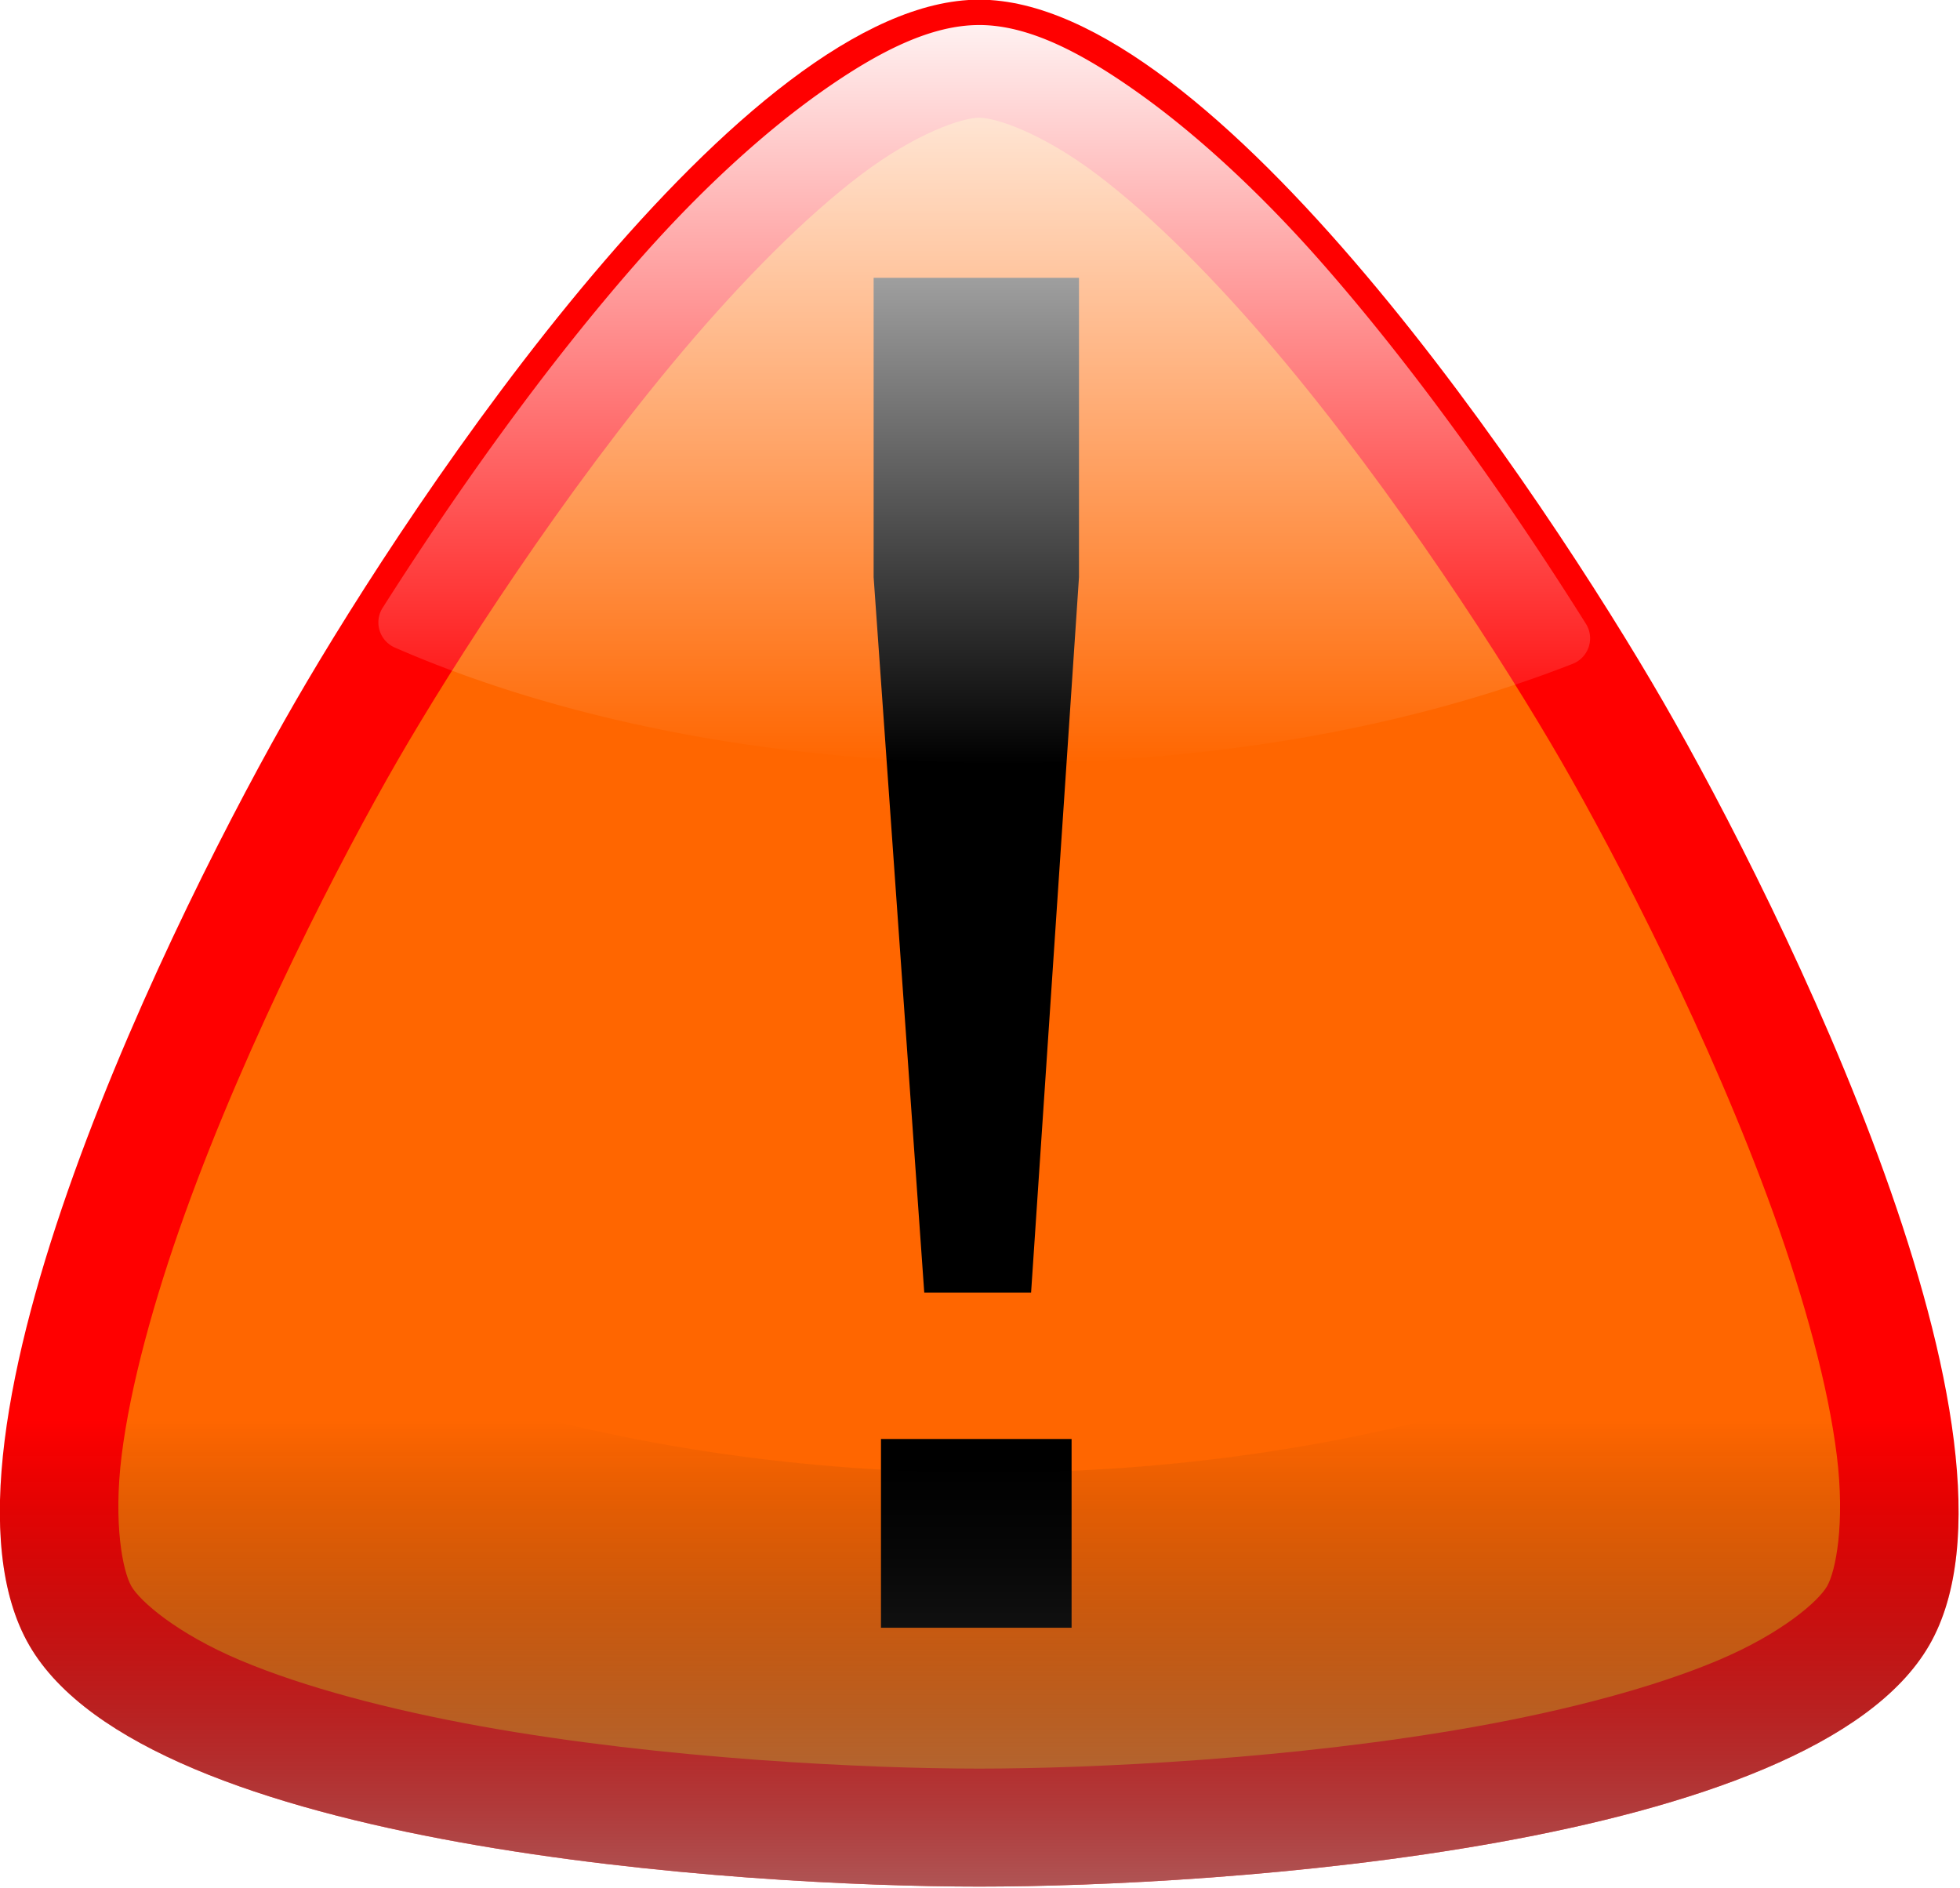
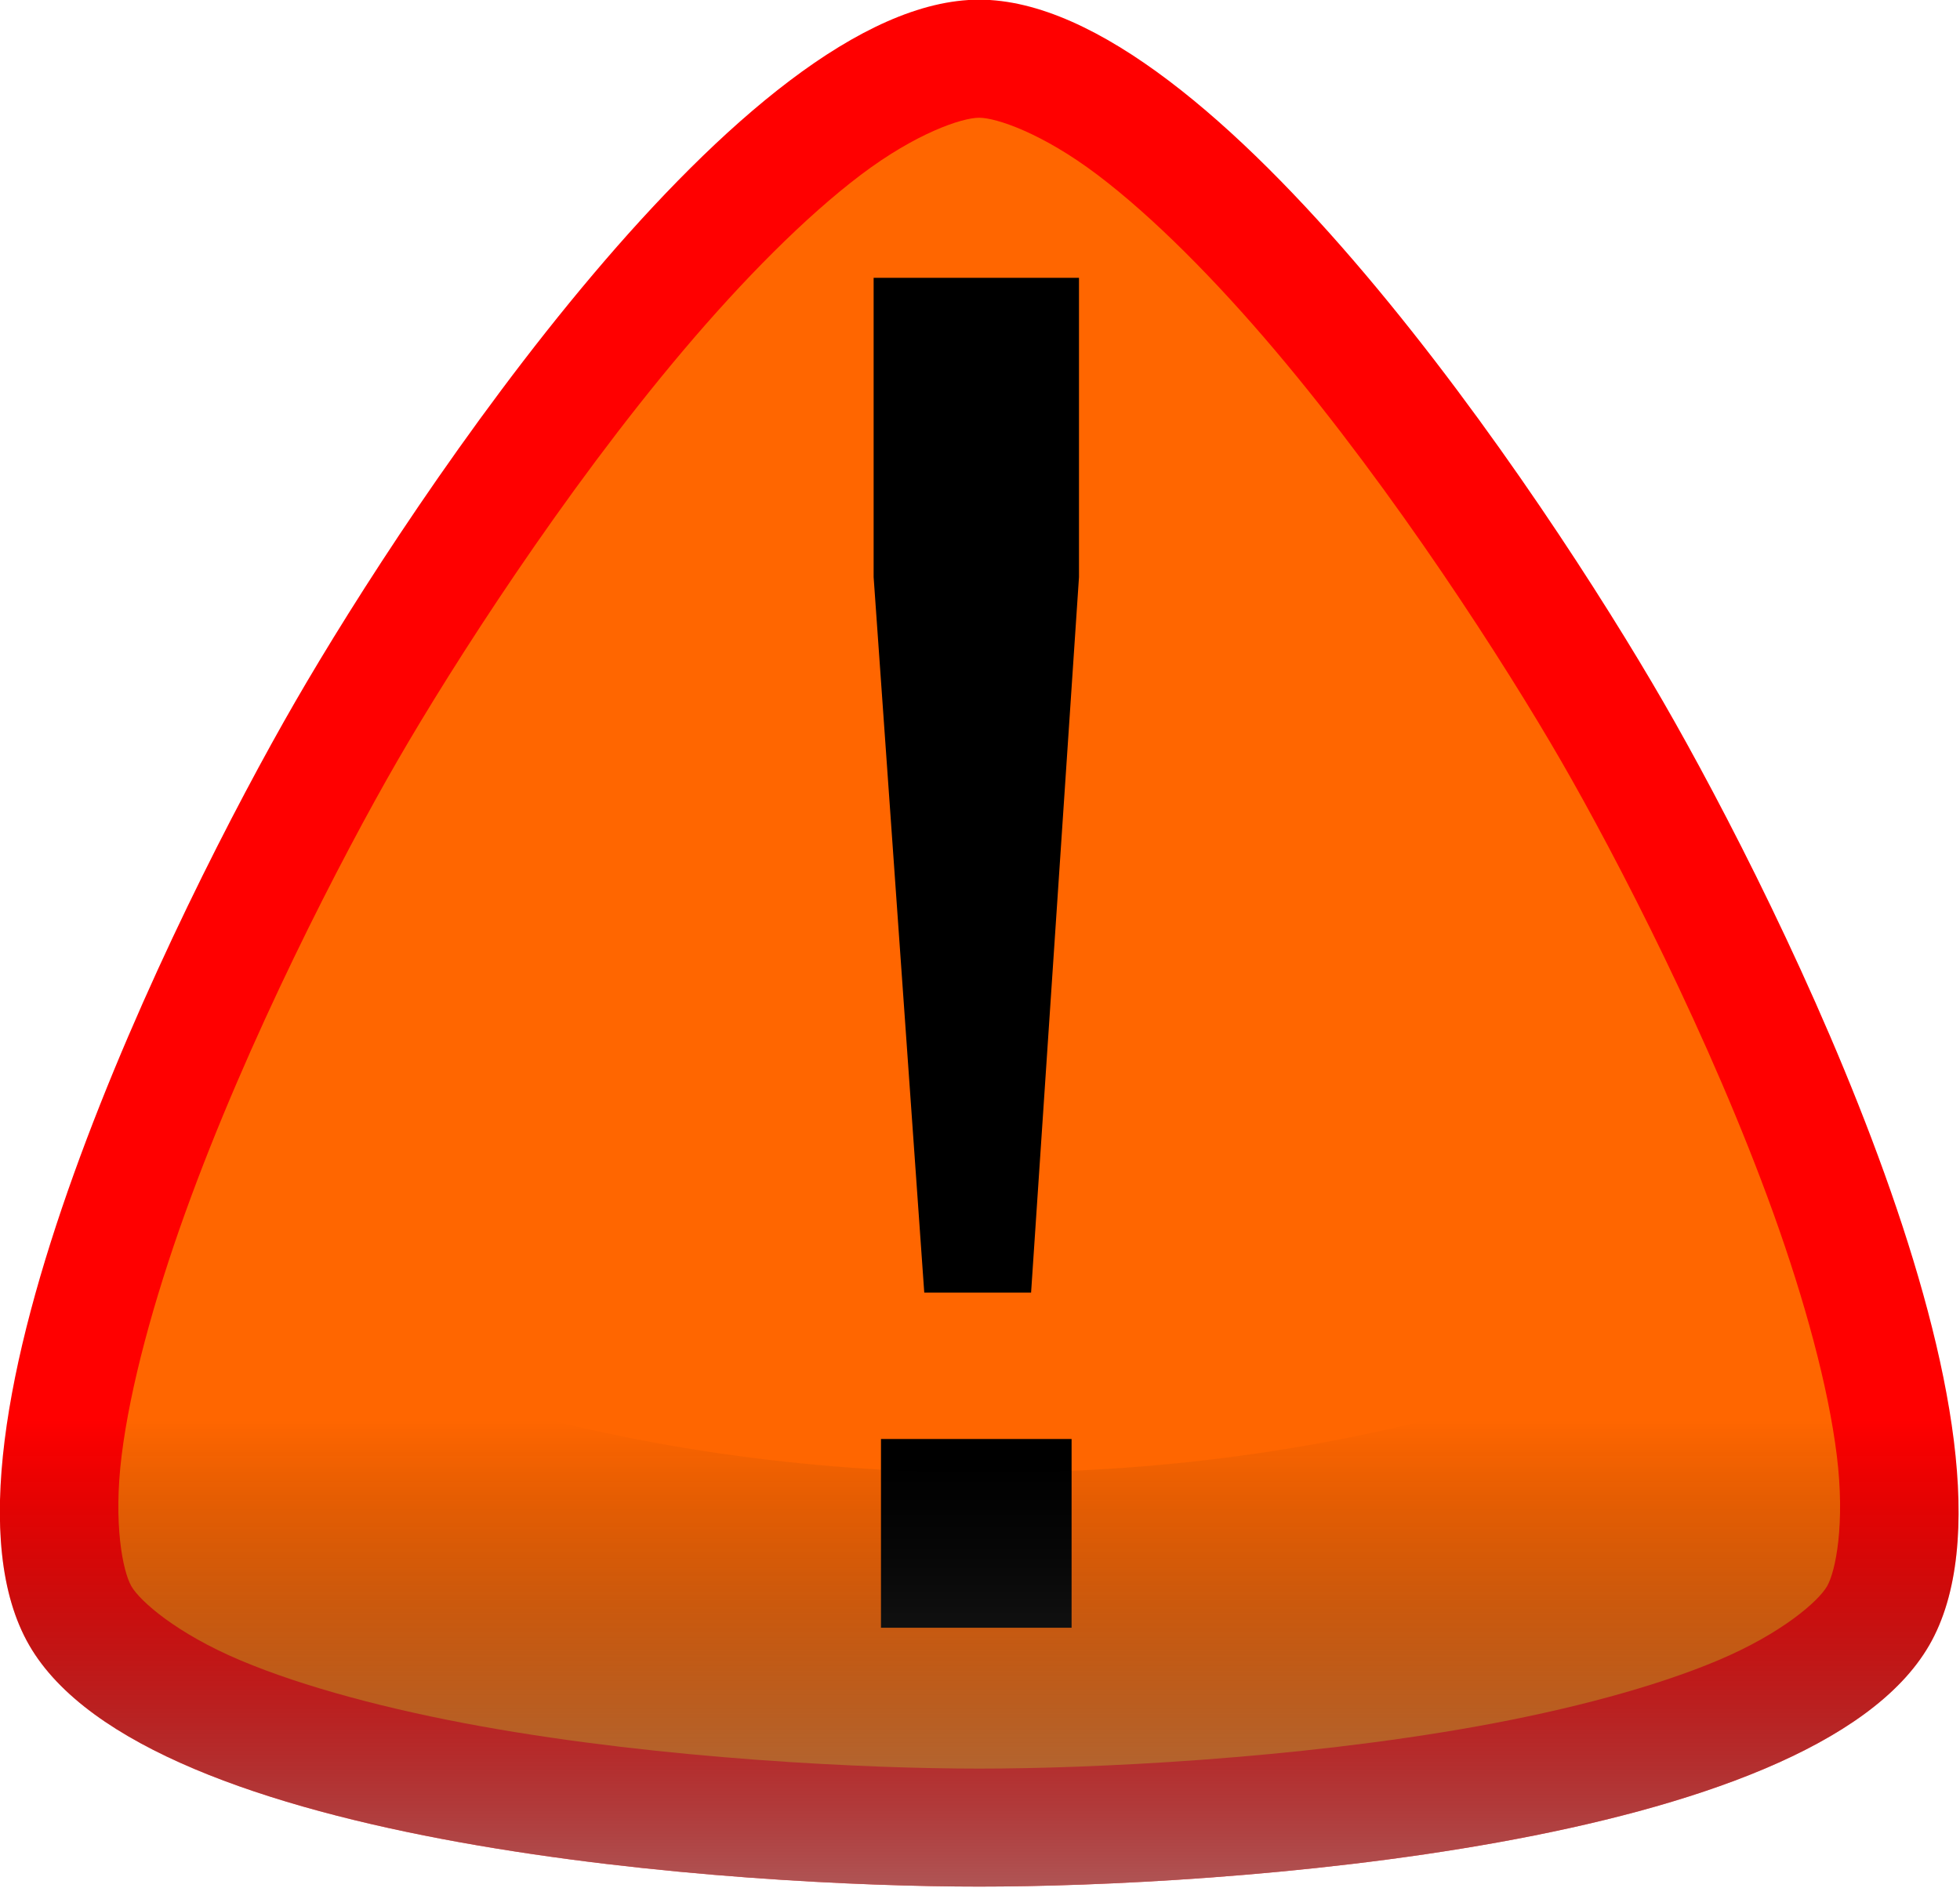
<svg xmlns="http://www.w3.org/2000/svg" xmlns:ns1="http://sodipodi.sourceforge.net/DTD/sodipodi-0.dtd" xmlns:ns2="http://www.inkscape.org/namespaces/inkscape" id="svg2" ns1:docname="Alerta.svg" viewBox="0 0 304.26 293.09" version="1.1" ns2:version="0.48.0 r9654">
  <title id="title3843">Alerta</title>
  <defs id="defs4">
    <filter id="filter3777" ns2:collect="always" color-interpolation-filters="sRGB">
      <feGaussianBlur id="feGaussianBlur3779" stdDeviation="10.306" ns2:collect="always" />
    </filter>
    <filter id="filter3811" ns2:collect="always" color-interpolation-filters="sRGB">
      <feGaussianBlur id="feGaussianBlur3813" stdDeviation="2.979" ns2:collect="always" />
    </filter>
    <linearGradient id="linearGradient3837" y2="396.78" gradientUnits="userSpaceOnUse" x2="355.57" y1="157.36" x1="355.57" ns2:collect="always">
      <stop id="stop3797" style="stop-color:#ffffff" offset="0" />
      <stop id="stop3799" style="stop-color:#ffffff;stop-opacity:0" offset="1" />
    </linearGradient>
    <linearGradient id="linearGradient3839" y2="596.78" gradientUnits="userSpaceOnUse" x2="356.58" y1="818.34" x1="356.58" ns2:collect="always">
      <stop id="stop3823" style="stop-color:#cccccc" offset="0" />
      <stop id="stop3825" style="stop-color:#000000;stop-opacity:0" offset="1" />
    </linearGradient>
  </defs>
  <ns1:namedview id="base" fit-margin-left="0" ns2:zoom="0.98994949" borderopacity="1.0" ns2:current-layer="layer1" ns2:cx="529.0622" ns2:window-y="32" ns2:window-maximized="1" showgrid="false" fit-margin-right="0" showguides="true" bordercolor="#666666" ns2:window-x="-8" ns2:guide-bbox="true" fit-margin-bottom="0" ns2:window-width="1280" ns2:pageopacity="0.0" ns2:pageshadow="2" pagecolor="#ffffff" ns2:cy="-79.654606" ns2:document-units="px" ns2:window-height="962" fit-margin-top="0" />
  <g id="layer1" ns2:label="Capa 1" ns2:groupmode="layer" transform="translate(-.314 -79.021)">
    <g id="g3829" transform="matrix(.508 0 0 .508 -32.008 -3.768)">
      <path id="path3757" style="fill:#ff0000" ns1:type="star" d="m493.16 391.4c-35.943 62.255-218.42 73.747-290.3 73.747-71.886 0-254.36-11.492-290.3-73.747-35.95-62.26 45.337-226.03 81.279-288.29 35.943-62.25 137.13-214.53 209.02-214.53 71.886 0 173.07 152.28 209.02 214.54 35.943 62.255 117.23 226.03 81.285 288.28z" ns1:r1="335.2124" ns2:flatsided="false" ns2:transform-center-y="-83.803098" transform="translate(160 274.29)" ns1:arg2="1.5707963" ns1:arg1="0.52359878" ns2:randomized="0" ns1:cy="223.79076" ns1:cx="202.85715" ns2:rounded="0.24" ns1:r2="241.35294" ns1:sides="3" />
      <path id="path3763" style="filter:url(#filter3777);fill:#ff6600" ns1:type="inkscape:offset" d="m202.84-75.344c-5.244 0-19.337 4.72-36.188 17.469s-35.957 32.023-54.25 53.656c-36.586 43.267-70.332 95.909-87.344 125.38-17.011 29.463-45.731 84.99-64.906 138.31-9.588 26.661-16.729 52.874-19.344 73.844-2.615 20.97 0.347 35.521 2.969 40.062 2.622 4.542 13.753 14.373 33.219 22.594 19.466 8.22 45.744 15.16 73.625 20.188 55.761 10.055 118.2 12.938 152.22 12.938 34.021 0 96.481-2.882 152.25-12.938 27.885-5.028 54.156-11.967 73.625-20.188 19.469-8.221 30.597-18.053 33.219-22.594 2.622-4.541 5.583-19.093 2.969-40.062-2.615-20.97-9.756-47.183-19.344-73.844-19.18-53.32-47.9-108.85-64.91-138.31-17.01-29.465-50.75-82.112-87.35-125.38-18.29-21.632-37.42-40.906-54.28-53.655-16.85-12.749-30.94-17.469-36.19-17.469z" ns2:original="M 202.84375 -111.40625 C 130.9582 -111.40625 29.786525 40.870288 -6.15625 103.125 C -42.099023 165.37971 -123.38027 329.15154 -87.4375 391.40625 C -51.494724 453.66096 130.9582 465.15625 202.84375 465.15625 C 274.7293 465.15625 457.21348 453.66096 493.15625 391.40625 C 529.09902 329.15154 447.81777 165.37971 411.875 103.125 C 375.93223 40.870291 274.7293 -111.40625 202.84375 -111.40625 z " transform="translate(160 274.29)" ns2:radius="-36.050564" />
      <g id="text3781" style="fill:#000000" transform="matrix(14.406 0 0 14.406 -4710.3 -5535.8)">
        <path id="path3786" d="m350.99 423-1.074-15.176v-6.348h4.356v6.348l-1.016 15.176zm-0.918 7.109v-4.004h4.043v4.004z" style="fill:#000000" ns2:connector-curvature="0" />
      </g>
-       <path id="path3803" style="filter:url(#filter3811);fill:url(#linearGradient3837)" ns1:type="inkscape:offset" d="m362.84 170.62c-14.693 0-30.635 7.984-48.156 20.344-17.521 12.359-36.306 29.549-54.219 49.688-30.769 34.593-59.101 75.309-79.906 108.03a8.365 8.365 0 0 0 3.719 12.156c49.873 21.779 114.79 35.25 185.94 35.25 65.573 0 125.89-11.44 174-30.281a8.365 8.365 0 0 0 4.04 -12.22c-20.36-32.43-48.87-73.96-80.13-109.65-18.32-20.93-37.66-38.94-55.71-51.91-18.06-12.97-34.46-21.41-49.57-21.41z" ns2:original="M 362.84375 179 C 340.33273 179 301.81843 206.75728 266.71875 246.21875 C 236.42443 280.27771 208.26978 320.7174 187.625 353.1875 C 236.20815 374.403 300.13178 387.71875 370.21875 387.71875 C 434.81647 387.71875 494.19393 376.42348 541.15625 358.03125 C 520.95209 325.85288 492.64056 284.59823 461.84375 249.4375 C 425.90351 208.40451 385.96175 179 362.84375 179 z " ns2:radius="8.3637171" />
      <path id="path3815" style="fill:url(#linearGradient3839)" ns2:connector-curvature="0" d="m83.781 528.5c-18.745 54.14-28.452 107.34-11.219 137.19 35.943 62.255 218.4 73.75 290.28 73.75 71.886 0 254.37-11.495 290.31-73.75 16.875-29.228 7.918-80.842-10.062-133.81-66.705 49.587-166.21 81.062-277.41 81.062-113.71 0-215.22-32.903-281.91-84.438z" />
    </g>
  </g>
</svg>